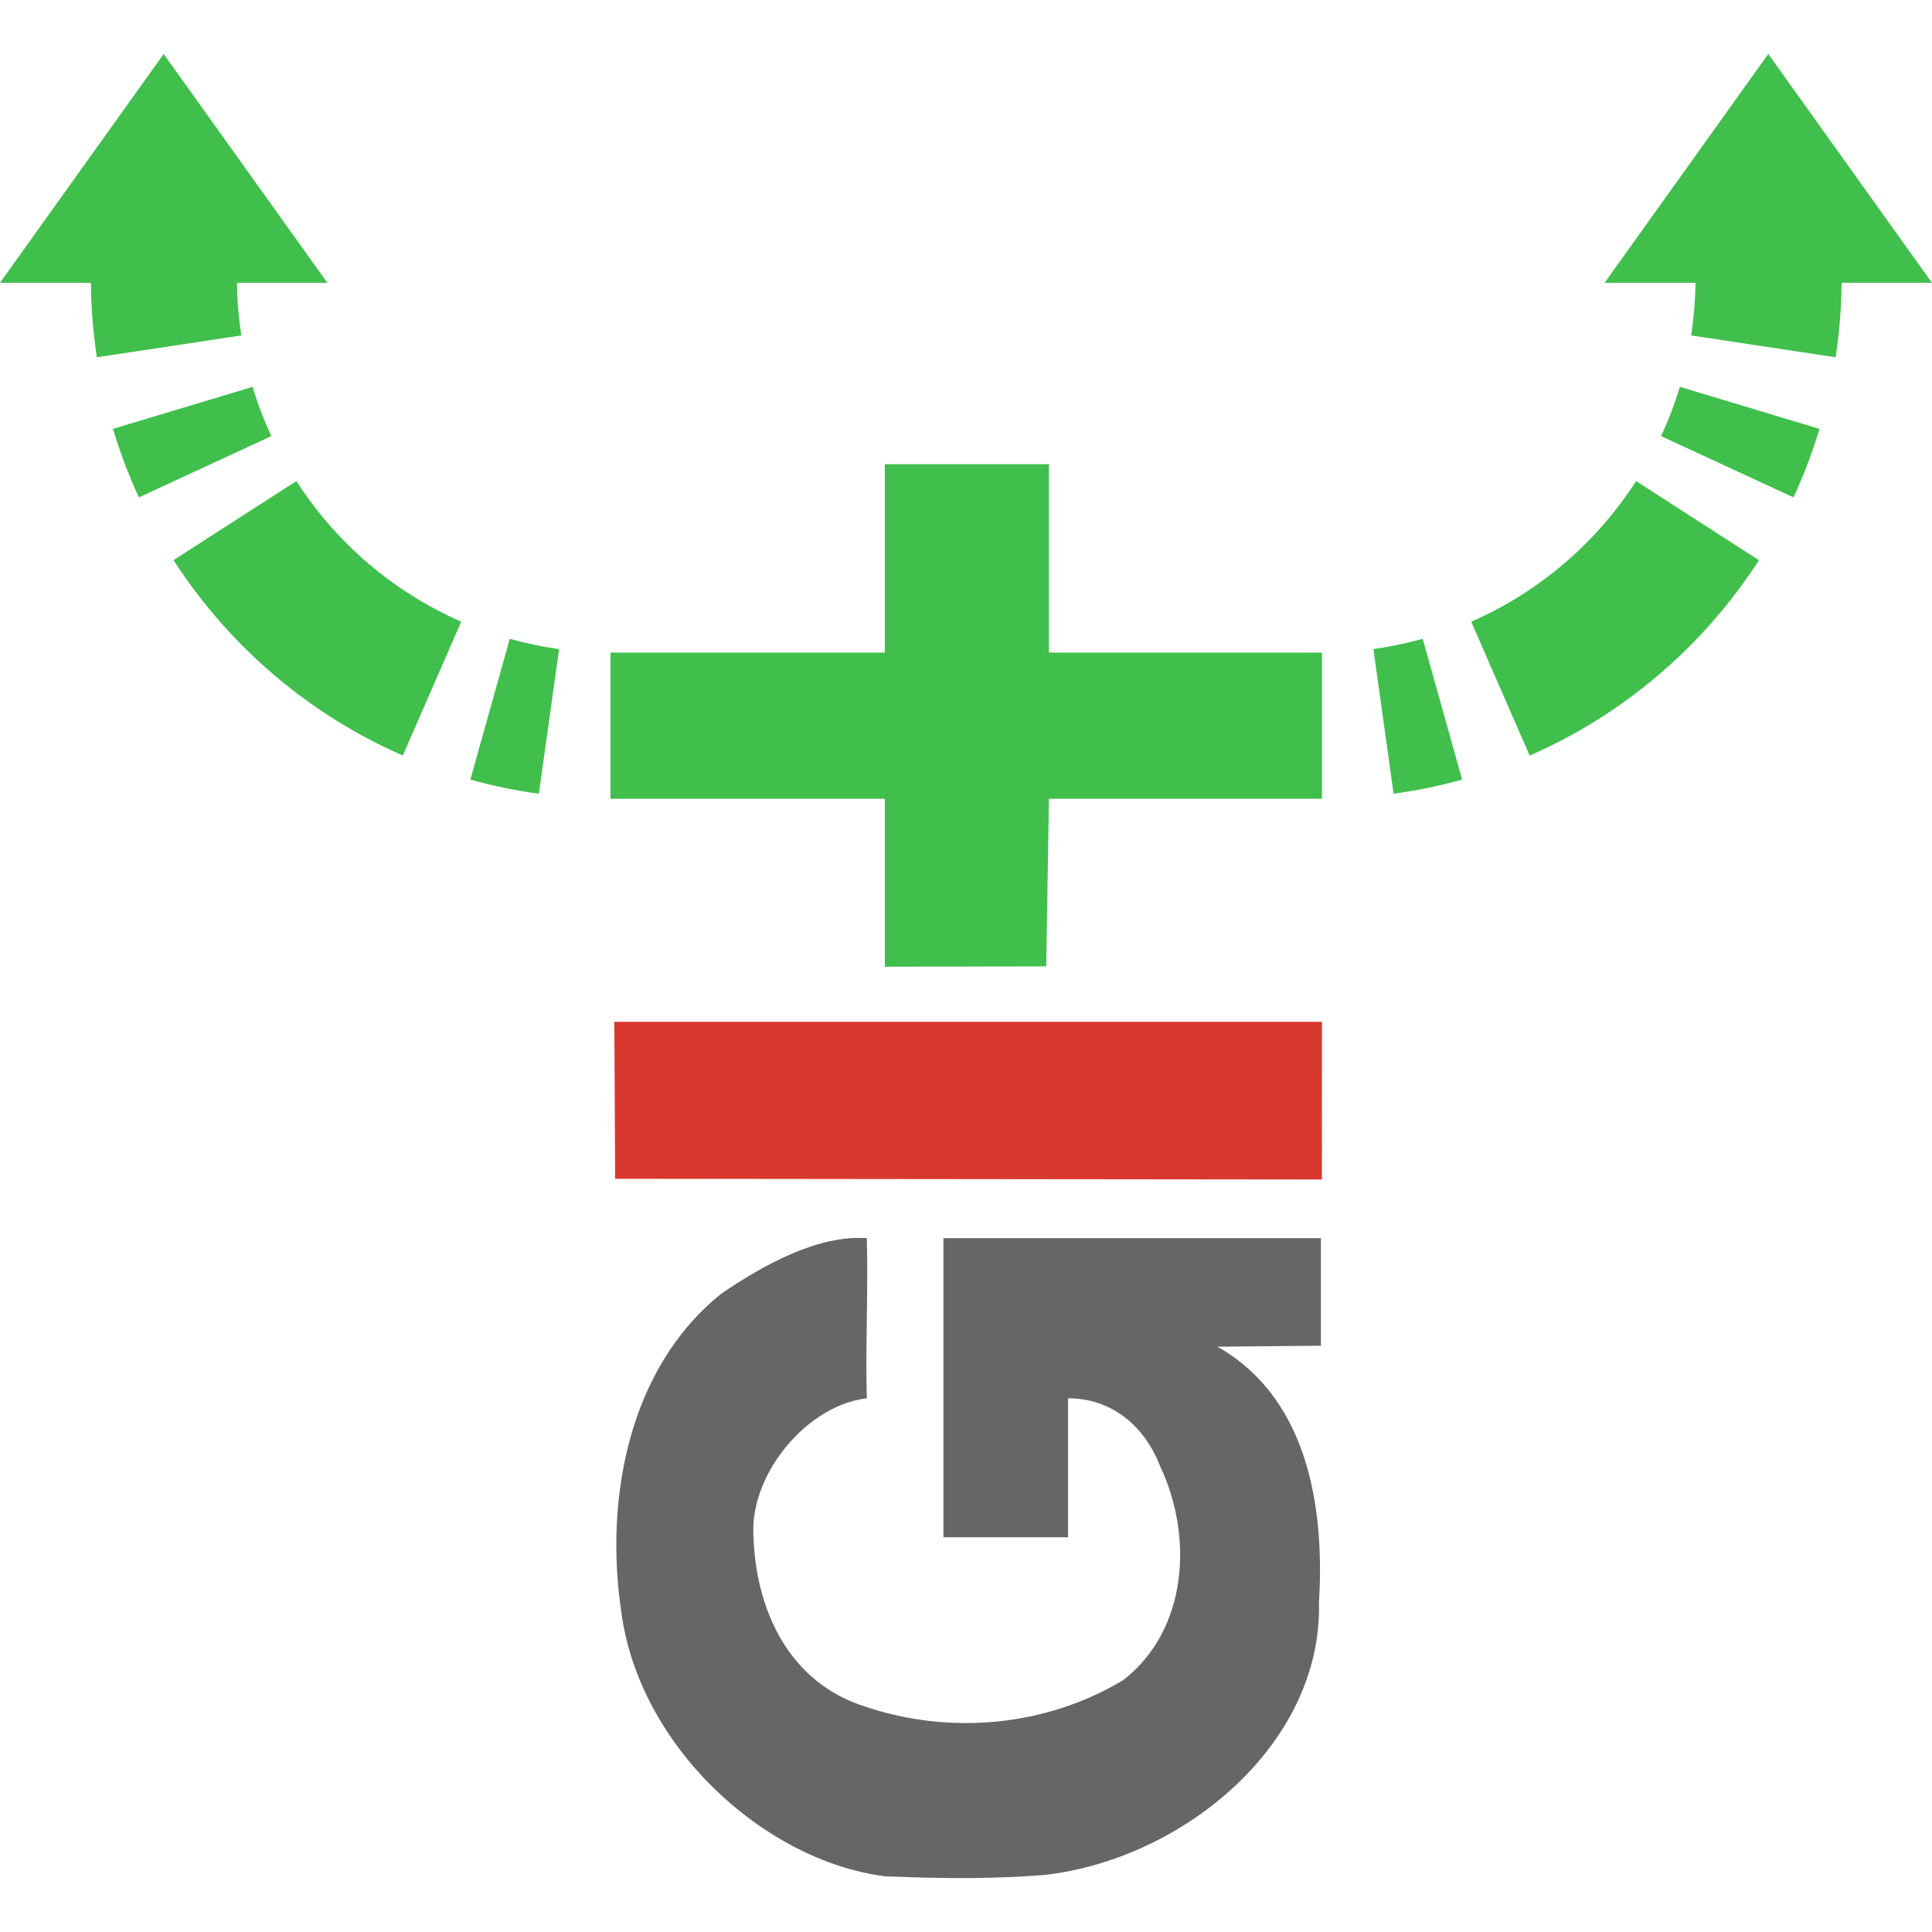
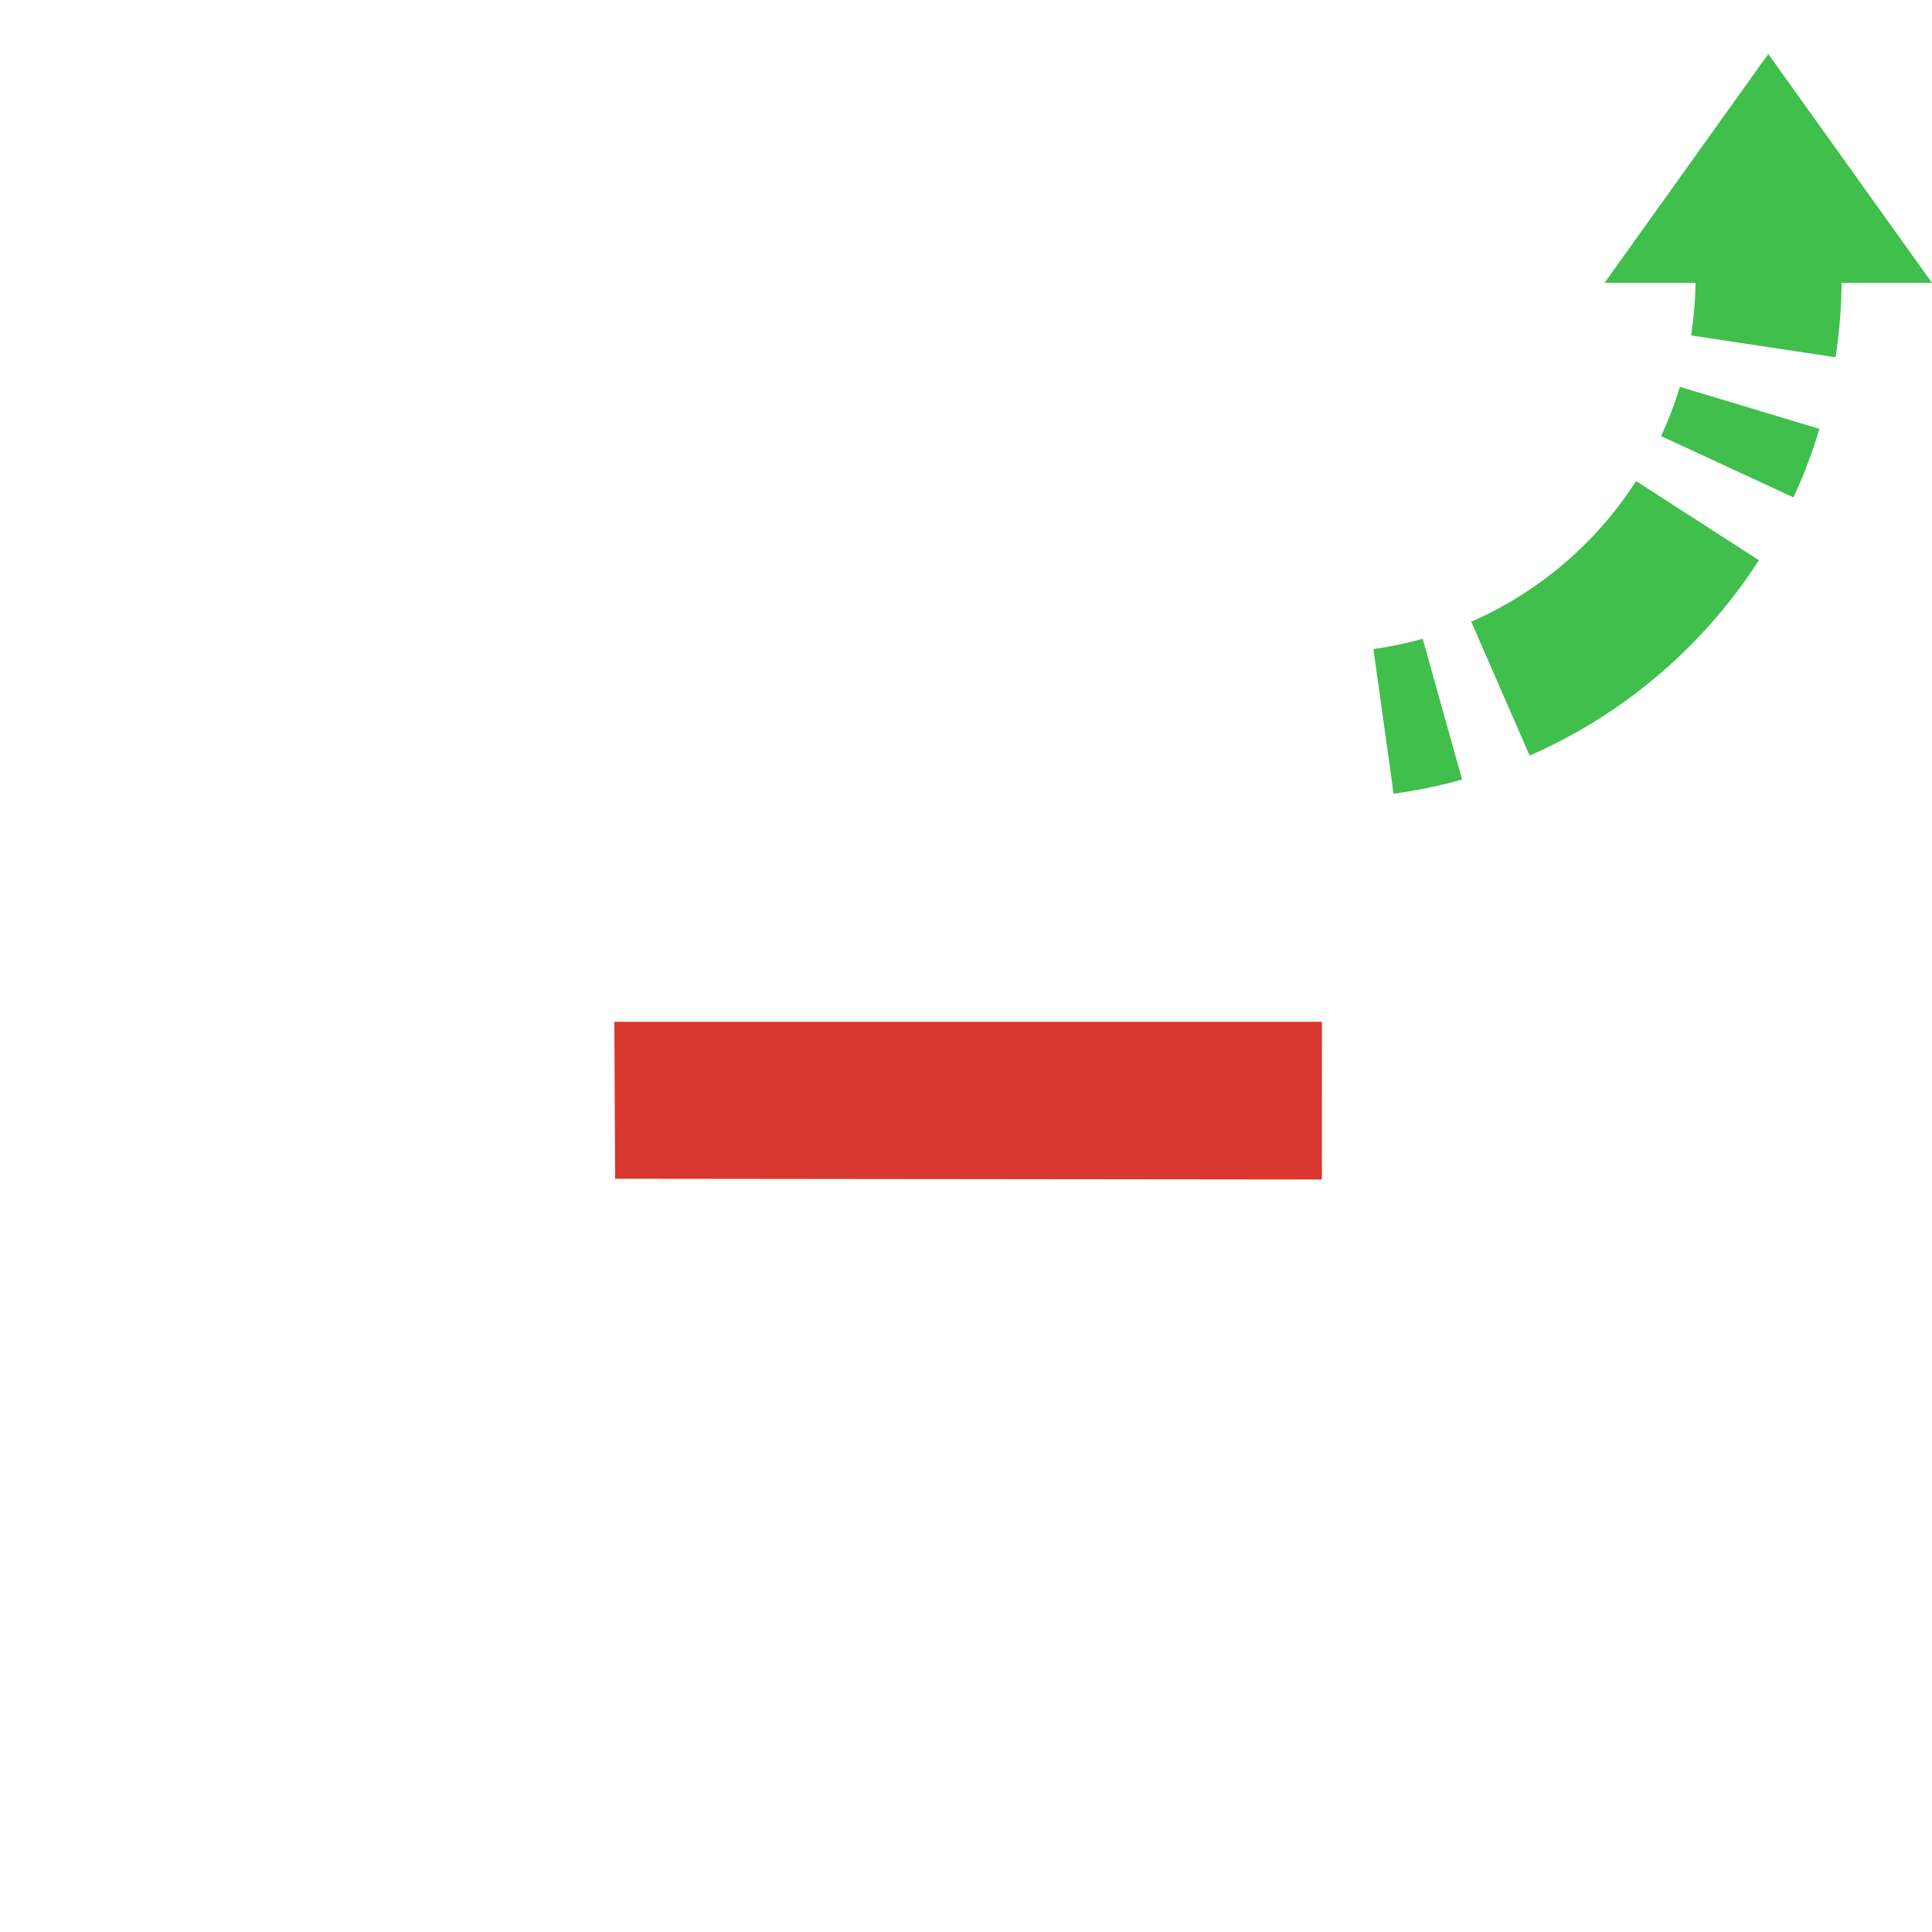
<svg xmlns="http://www.w3.org/2000/svg" width="128" height="128" version="1.1" viewBox="0 0 33.867 33.867">
-   <path d="m15.51 32.89c-2.126-0.274-4.314-2.284-4.62-4.643-0.293-1.972 0.13-4.273 1.76-5.574 0.715-0.487 1.687-1.033 2.545-0.968 0.026 0.873-0.026 1.934 0 2.807-1.021 0.114-2.01 1.275-1.99 2.338 0.025 1.383 0.637 2.654 1.968 3.068 1.472 0.495 3.157 0.354 4.52-0.469 1.126-0.877 1.23-2.51 0.641-3.753-0.265-0.684-0.836-1.186-1.611-1.184v2.435h-2.185v-5.242h6.617v1.885l-1.812 0.017c1.691 0.964 1.865 3.045 1.778 4.489 0.061 2.48-2.389 4.502-4.819 4.772-0.879 0.066-1.623 0.069-2.792 0.023z" style="fill:#666;stroke-width:.135" />
  <path d="m10.783 20.663-0.014-2.751h12.404l-0.001 2.764-12.389-0.013z" style="fill:#d8382d;stroke-width:.135" />
-   <path d="m15.511 16.946v-2.944h-4.809v-2.562h4.809v-3.303h2.876v3.303h4.786v2.562h-4.786l-0.047 2.938-2.829 0.006z" style="fill:#40bf4c;stroke-width:.135" />
-   <path d="m2.869 0.946-2.869 4.011h1.593c0.003 0.443 0.041 0.88 0.105 1.306l2.532-0.383c-0.045-0.301-0.073-0.61-0.076-0.923h1.584zm1.559 5.835-2.448 0.737c0.125 0.413 0.276 0.815 0.455 1.201l2.321-1.074c-0.129-0.278-0.239-0.566-0.329-0.864zm0.767 1.652-2.153 1.386c0.969 1.502 2.366 2.703 4.019 3.425l1.024-2.347c-1.191-0.52-2.194-1.383-2.89-2.465zm3.741 2.764-0.691 2.469c0.391 0.109 0.791 0.192 1.201 0.249l0.354-2.536c-0.295-0.041-0.583-0.103-0.864-0.181z" style="fill-rule:evenodd;fill:#40bf4c" />
  <path d="m30.997 0.946-2.869 4.011h1.593c-0.003 0.313-0.031 0.621-0.076 0.923l2.532 0.383c0.065-0.426 0.102-0.863 0.105-1.306h1.584zm-1.55 5.835c-0.089 0.298-0.2 0.586-0.329 0.864l2.321 1.074c0.179-0.386 0.331-0.788 0.455-1.201zm-0.767 1.652c-0.696 1.082-1.7 1.945-2.89 2.465l1.024 2.347c1.654-0.722 3.051-1.923 4.019-3.425zm-3.741 2.764c-0.281 0.079-0.569 0.14-0.864 0.181l0.354 2.536c0.41-0.057 0.81-0.139 1.201-0.249z" style="fill-rule:evenodd;fill:#40bf4c" />
</svg>